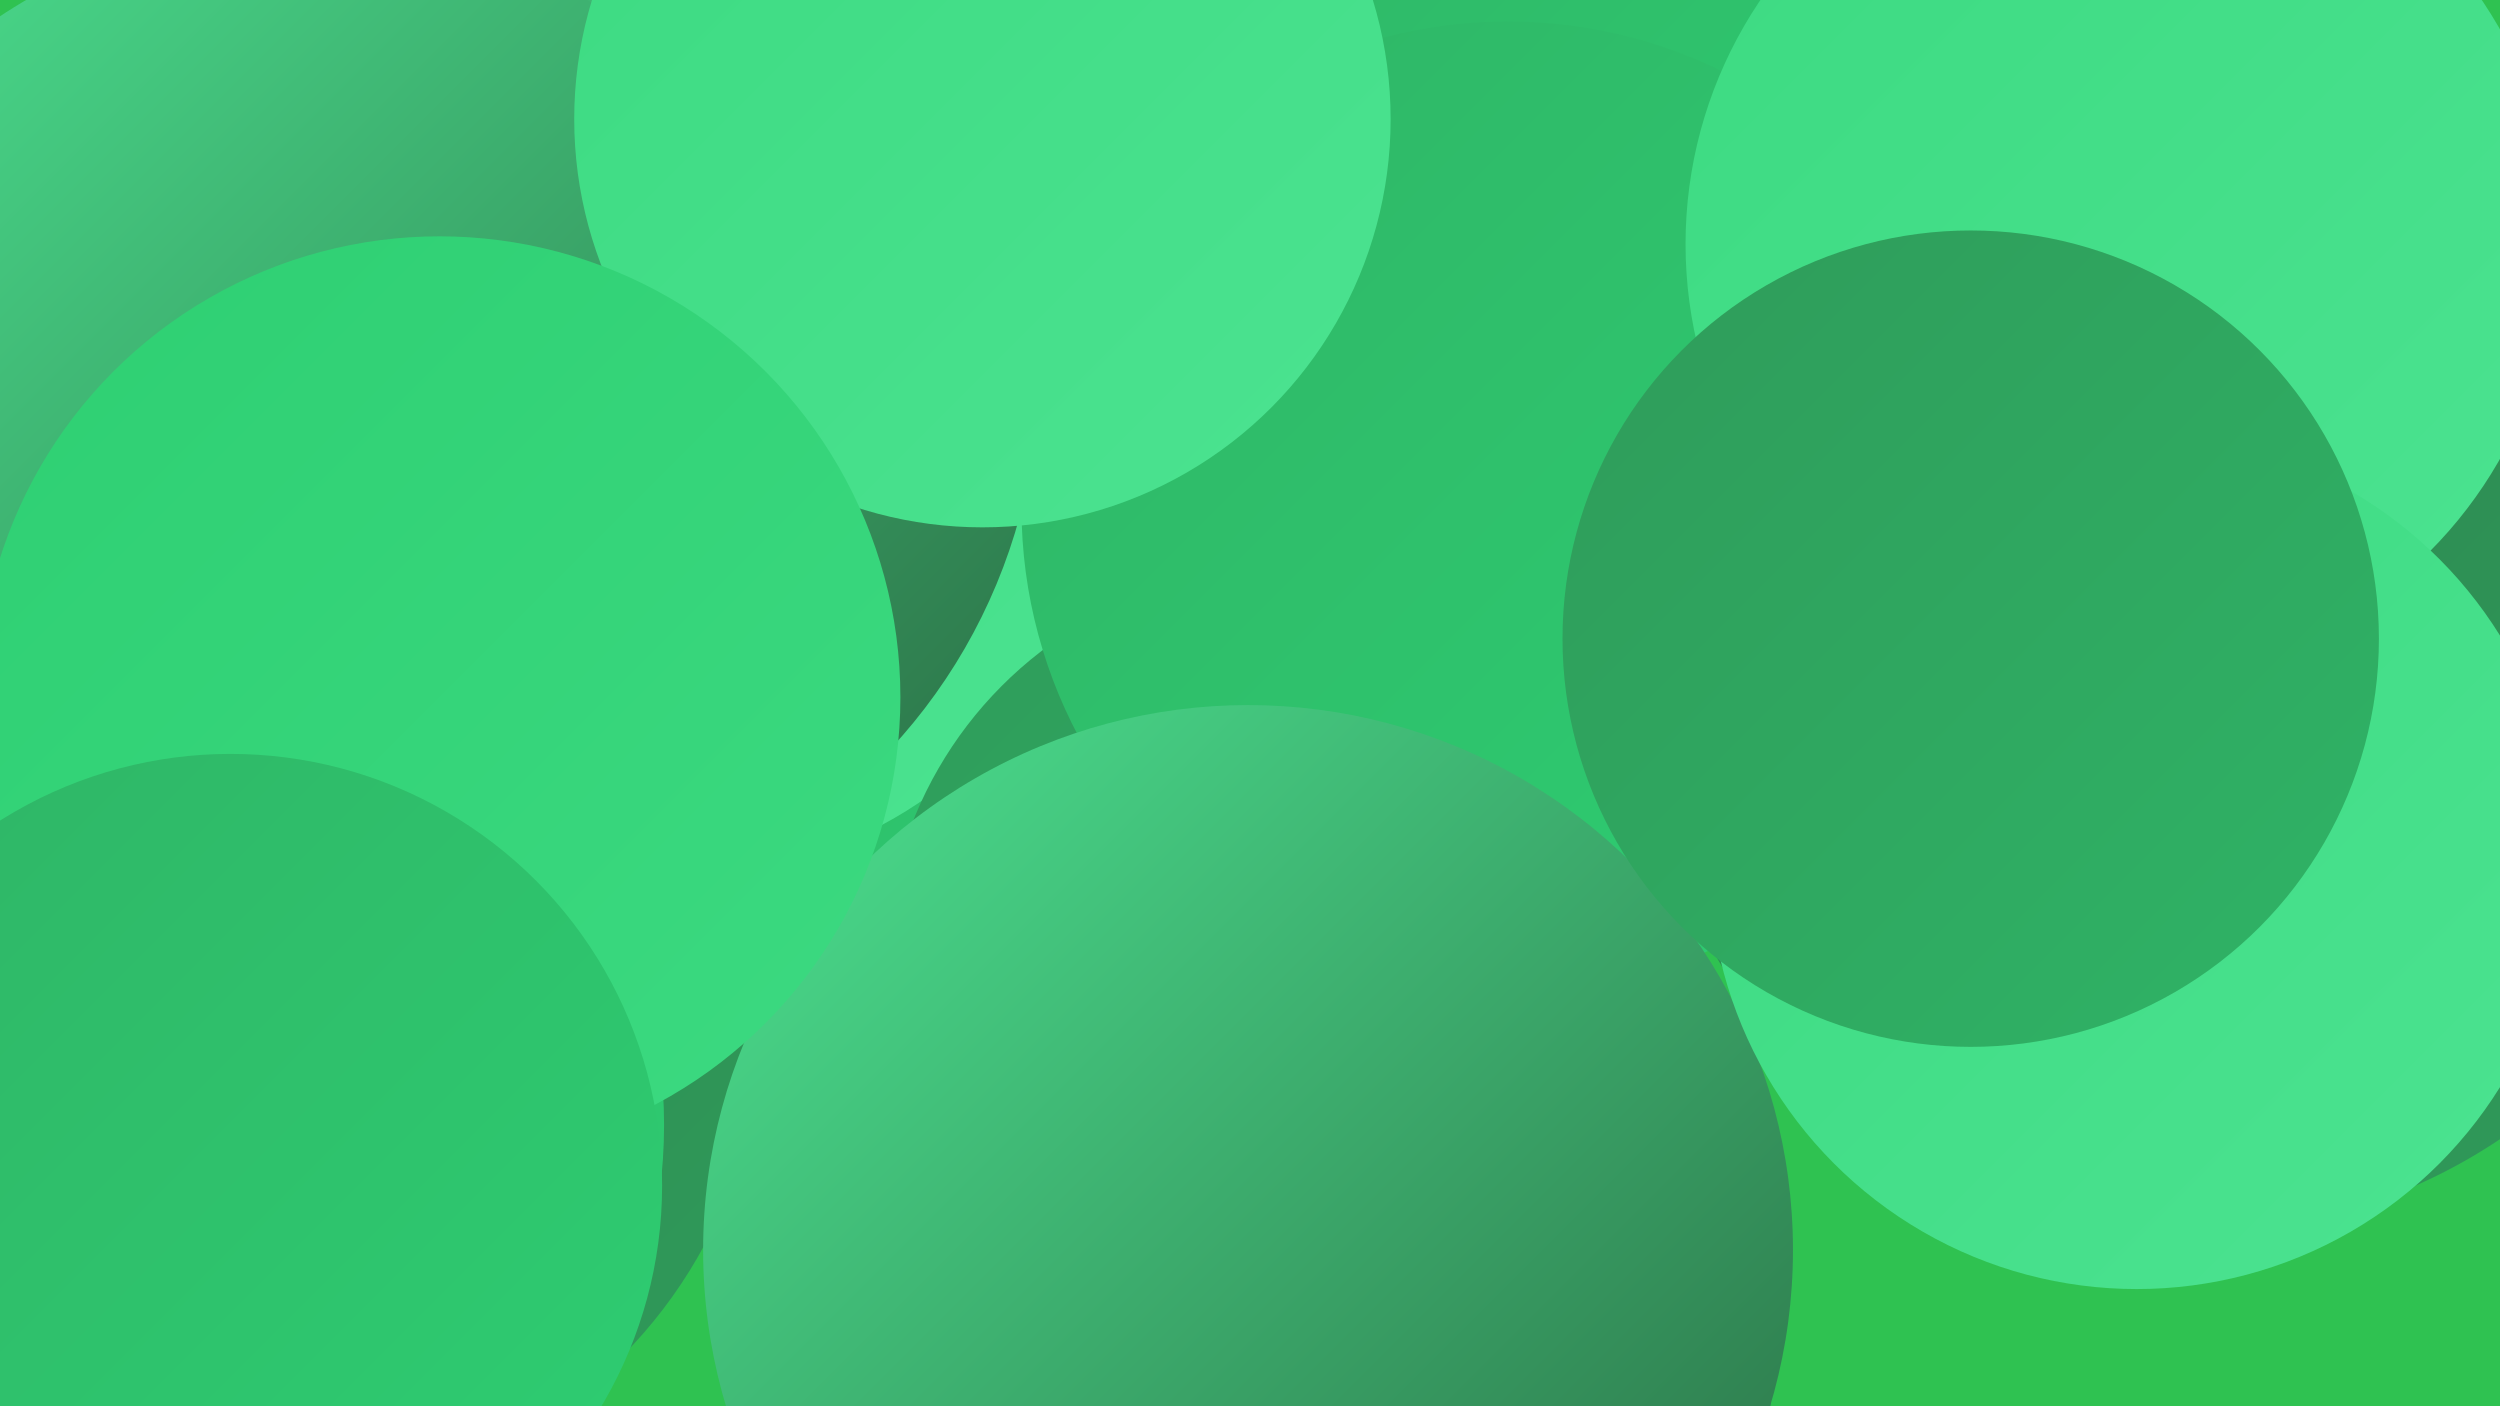
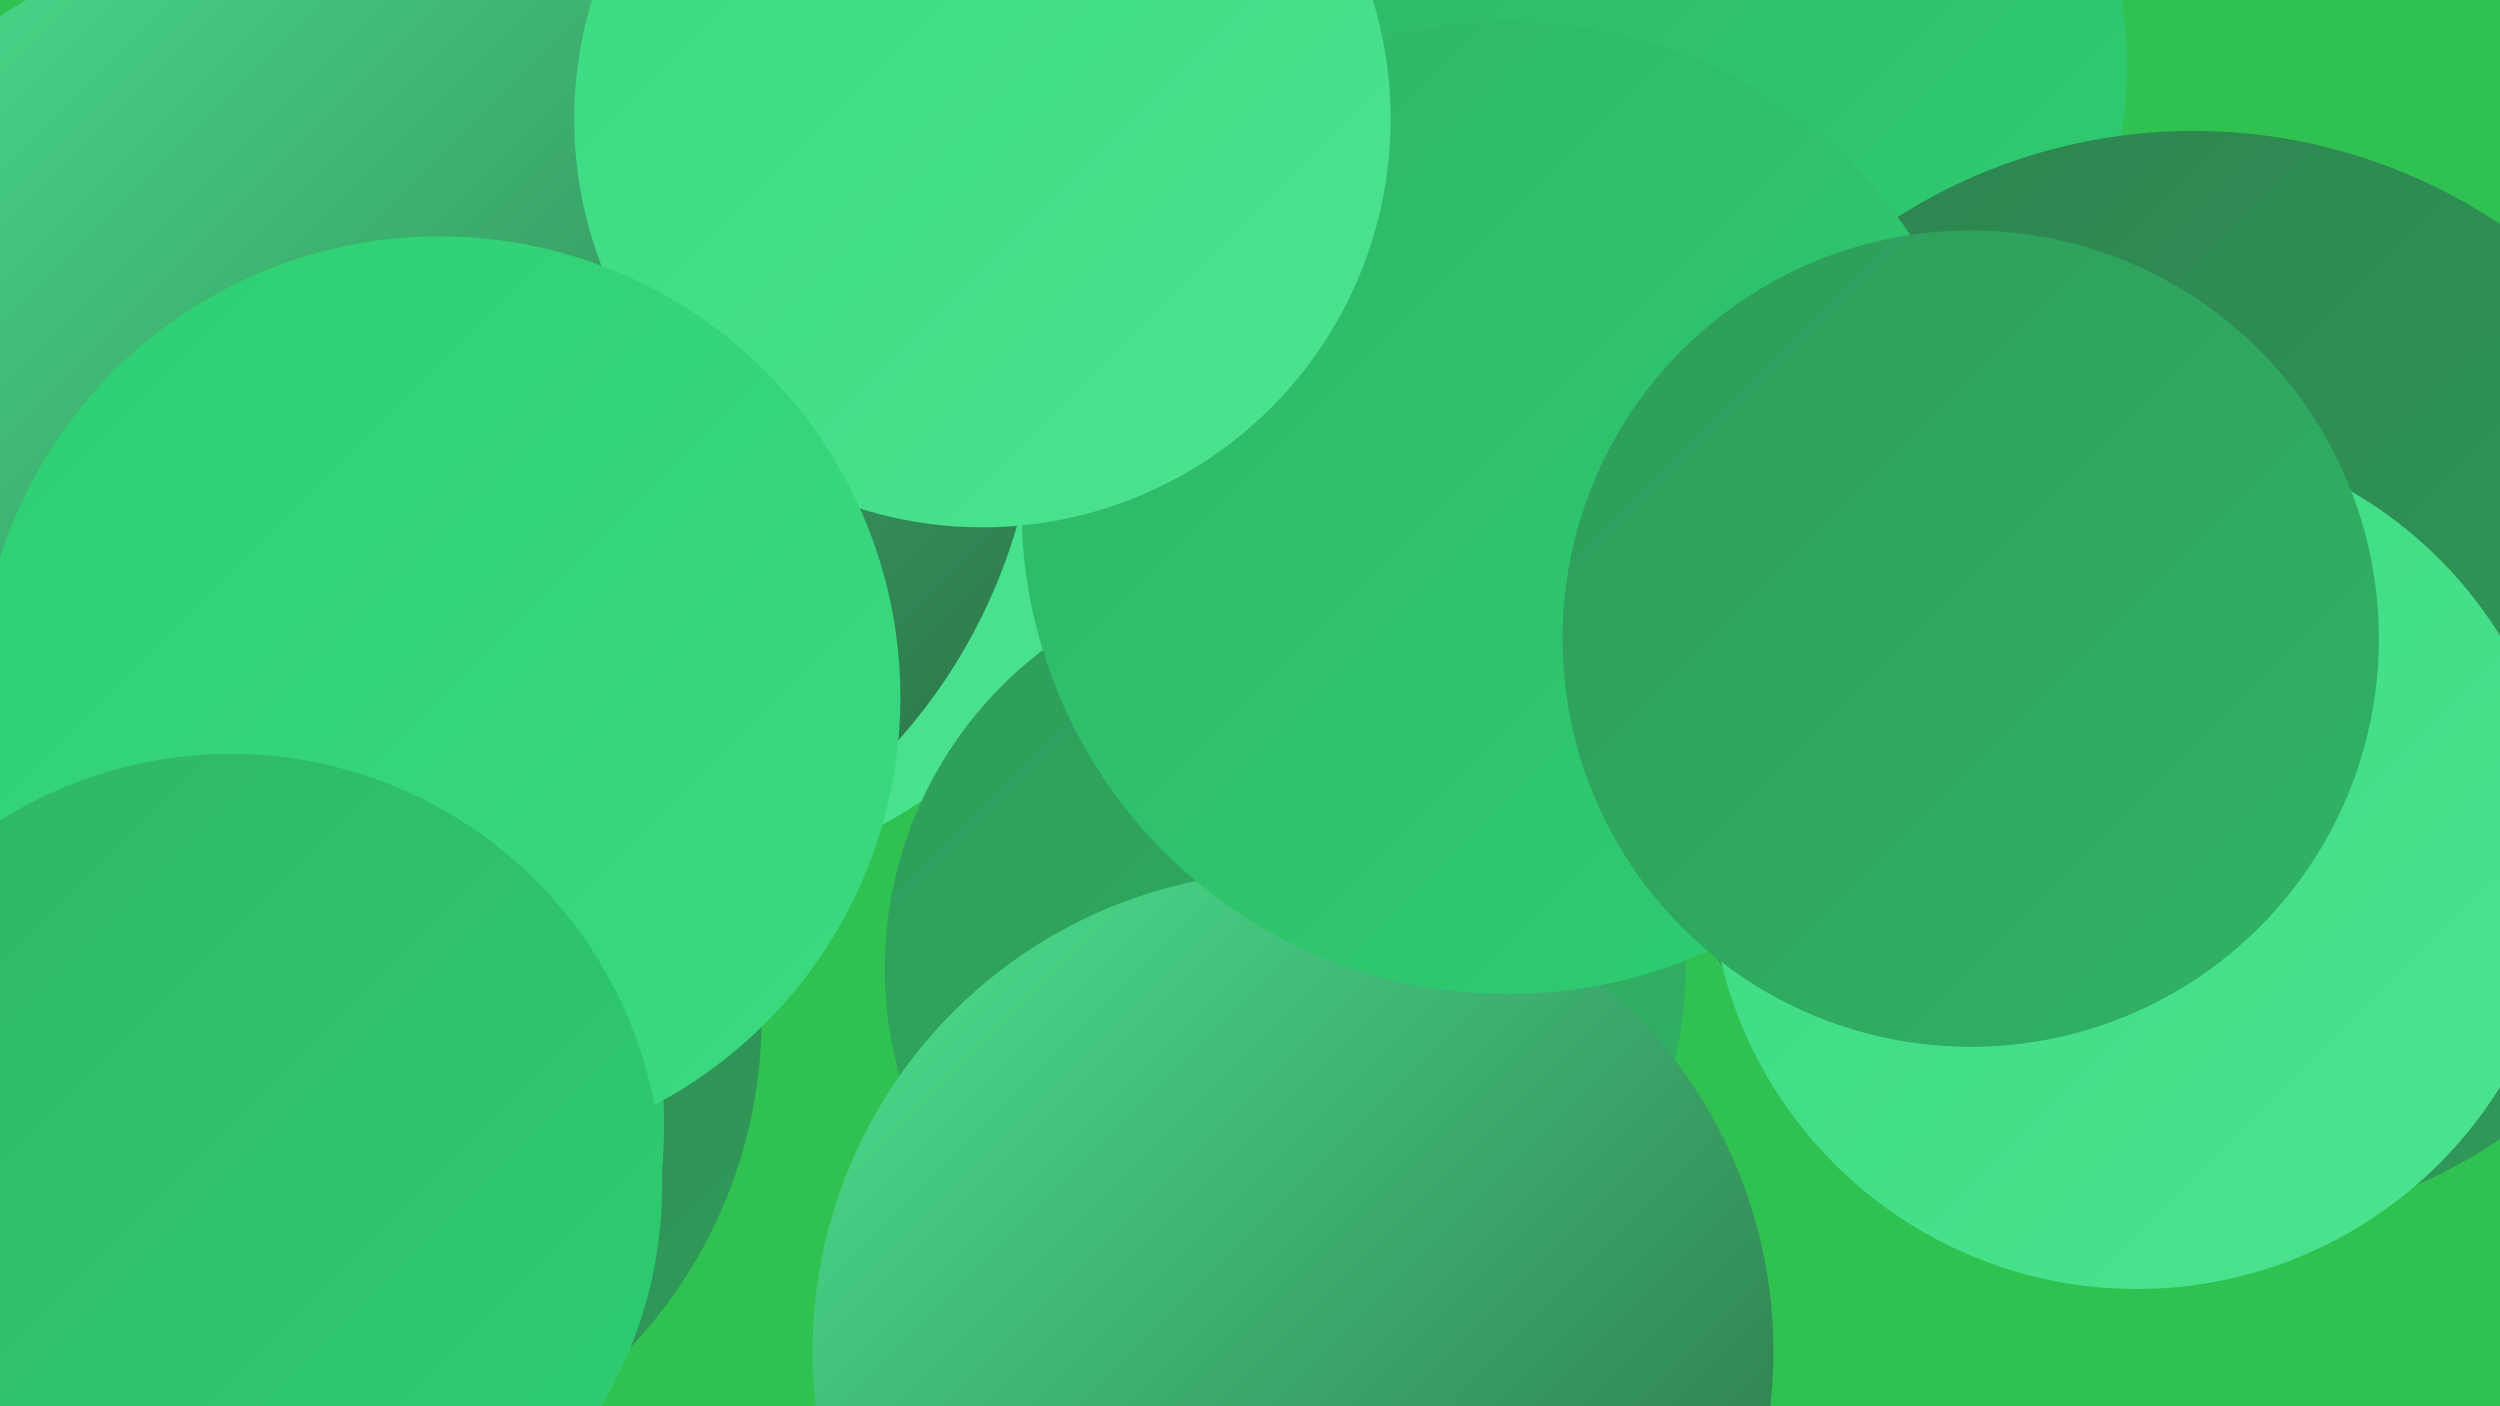
<svg xmlns="http://www.w3.org/2000/svg" width="1280" height="720">
  <defs>
    <linearGradient id="grad0" x1="0%" y1="0%" x2="100%" y2="100%">
      <stop offset="0%" style="stop-color:#2a6c43;stop-opacity:1" />
      <stop offset="100%" style="stop-color:#2d834e;stop-opacity:1" />
    </linearGradient>
    <linearGradient id="grad1" x1="0%" y1="0%" x2="100%" y2="100%">
      <stop offset="0%" style="stop-color:#2d834e;stop-opacity:1" />
      <stop offset="100%" style="stop-color:#2f9b5a;stop-opacity:1" />
    </linearGradient>
    <linearGradient id="grad2" x1="0%" y1="0%" x2="100%" y2="100%">
      <stop offset="0%" style="stop-color:#2f9b5a;stop-opacity:1" />
      <stop offset="100%" style="stop-color:#2fb466;stop-opacity:1" />
    </linearGradient>
    <linearGradient id="grad3" x1="0%" y1="0%" x2="100%" y2="100%">
      <stop offset="0%" style="stop-color:#2fb466;stop-opacity:1" />
      <stop offset="100%" style="stop-color:#2ecf72;stop-opacity:1" />
    </linearGradient>
    <linearGradient id="grad4" x1="0%" y1="0%" x2="100%" y2="100%">
      <stop offset="0%" style="stop-color:#2ecf72;stop-opacity:1" />
      <stop offset="100%" style="stop-color:#3cda81;stop-opacity:1" />
    </linearGradient>
    <linearGradient id="grad5" x1="0%" y1="0%" x2="100%" y2="100%">
      <stop offset="0%" style="stop-color:#3cda81;stop-opacity:1" />
      <stop offset="100%" style="stop-color:#4ce391;stop-opacity:1" />
    </linearGradient>
    <linearGradient id="grad6" x1="0%" y1="0%" x2="100%" y2="100%">
      <stop offset="0%" style="stop-color:#4ce391;stop-opacity:1" />
      <stop offset="100%" style="stop-color:#2a6c43;stop-opacity:1" />
    </linearGradient>
  </defs>
  <rect width="1280" height="720" fill="#2fc251" />
  <circle cx="867" cy="34" r="222" fill="url(#grad3)" />
-   <circle cx="521" cy="321" r="221" fill="url(#grad3)" />
  <circle cx="7" cy="628" r="247" fill="url(#grad5)" />
  <circle cx="349" cy="230" r="218" fill="url(#grad5)" />
  <circle cx="248" cy="190" r="284" fill="url(#grad6)" />
  <circle cx="144" cy="521" r="246" fill="url(#grad1)" />
  <circle cx="1123" cy="349" r="282" fill="url(#grad1)" />
  <circle cx="658" cy="496" r="205" fill="url(#grad2)" />
  <circle cx="662" cy="692" r="246" fill="url(#grad6)" />
  <circle cx="64" cy="431" r="270" fill="url(#grad2)" />
  <circle cx="157" cy="245" r="284" fill="url(#grad6)" />
  <circle cx="772" cy="260" r="249" fill="url(#grad3)" />
-   <circle cx="1086" cy="125" r="223" fill="url(#grad5)" />
  <circle cx="503" cy="61" r="209" fill="url(#grad5)" />
-   <circle cx="639" cy="640" r="279" fill="url(#grad6)" />
  <circle cx="79" cy="576" r="261" fill="url(#grad3)" />
  <circle cx="225" cy="357" r="236" fill="url(#grad4)" />
  <circle cx="118" cy="607" r="221" fill="url(#grad3)" />
  <circle cx="1094" cy="441" r="219" fill="url(#grad5)" />
  <circle cx="1009" cy="327" r="209" fill="url(#grad2)" />
</svg>